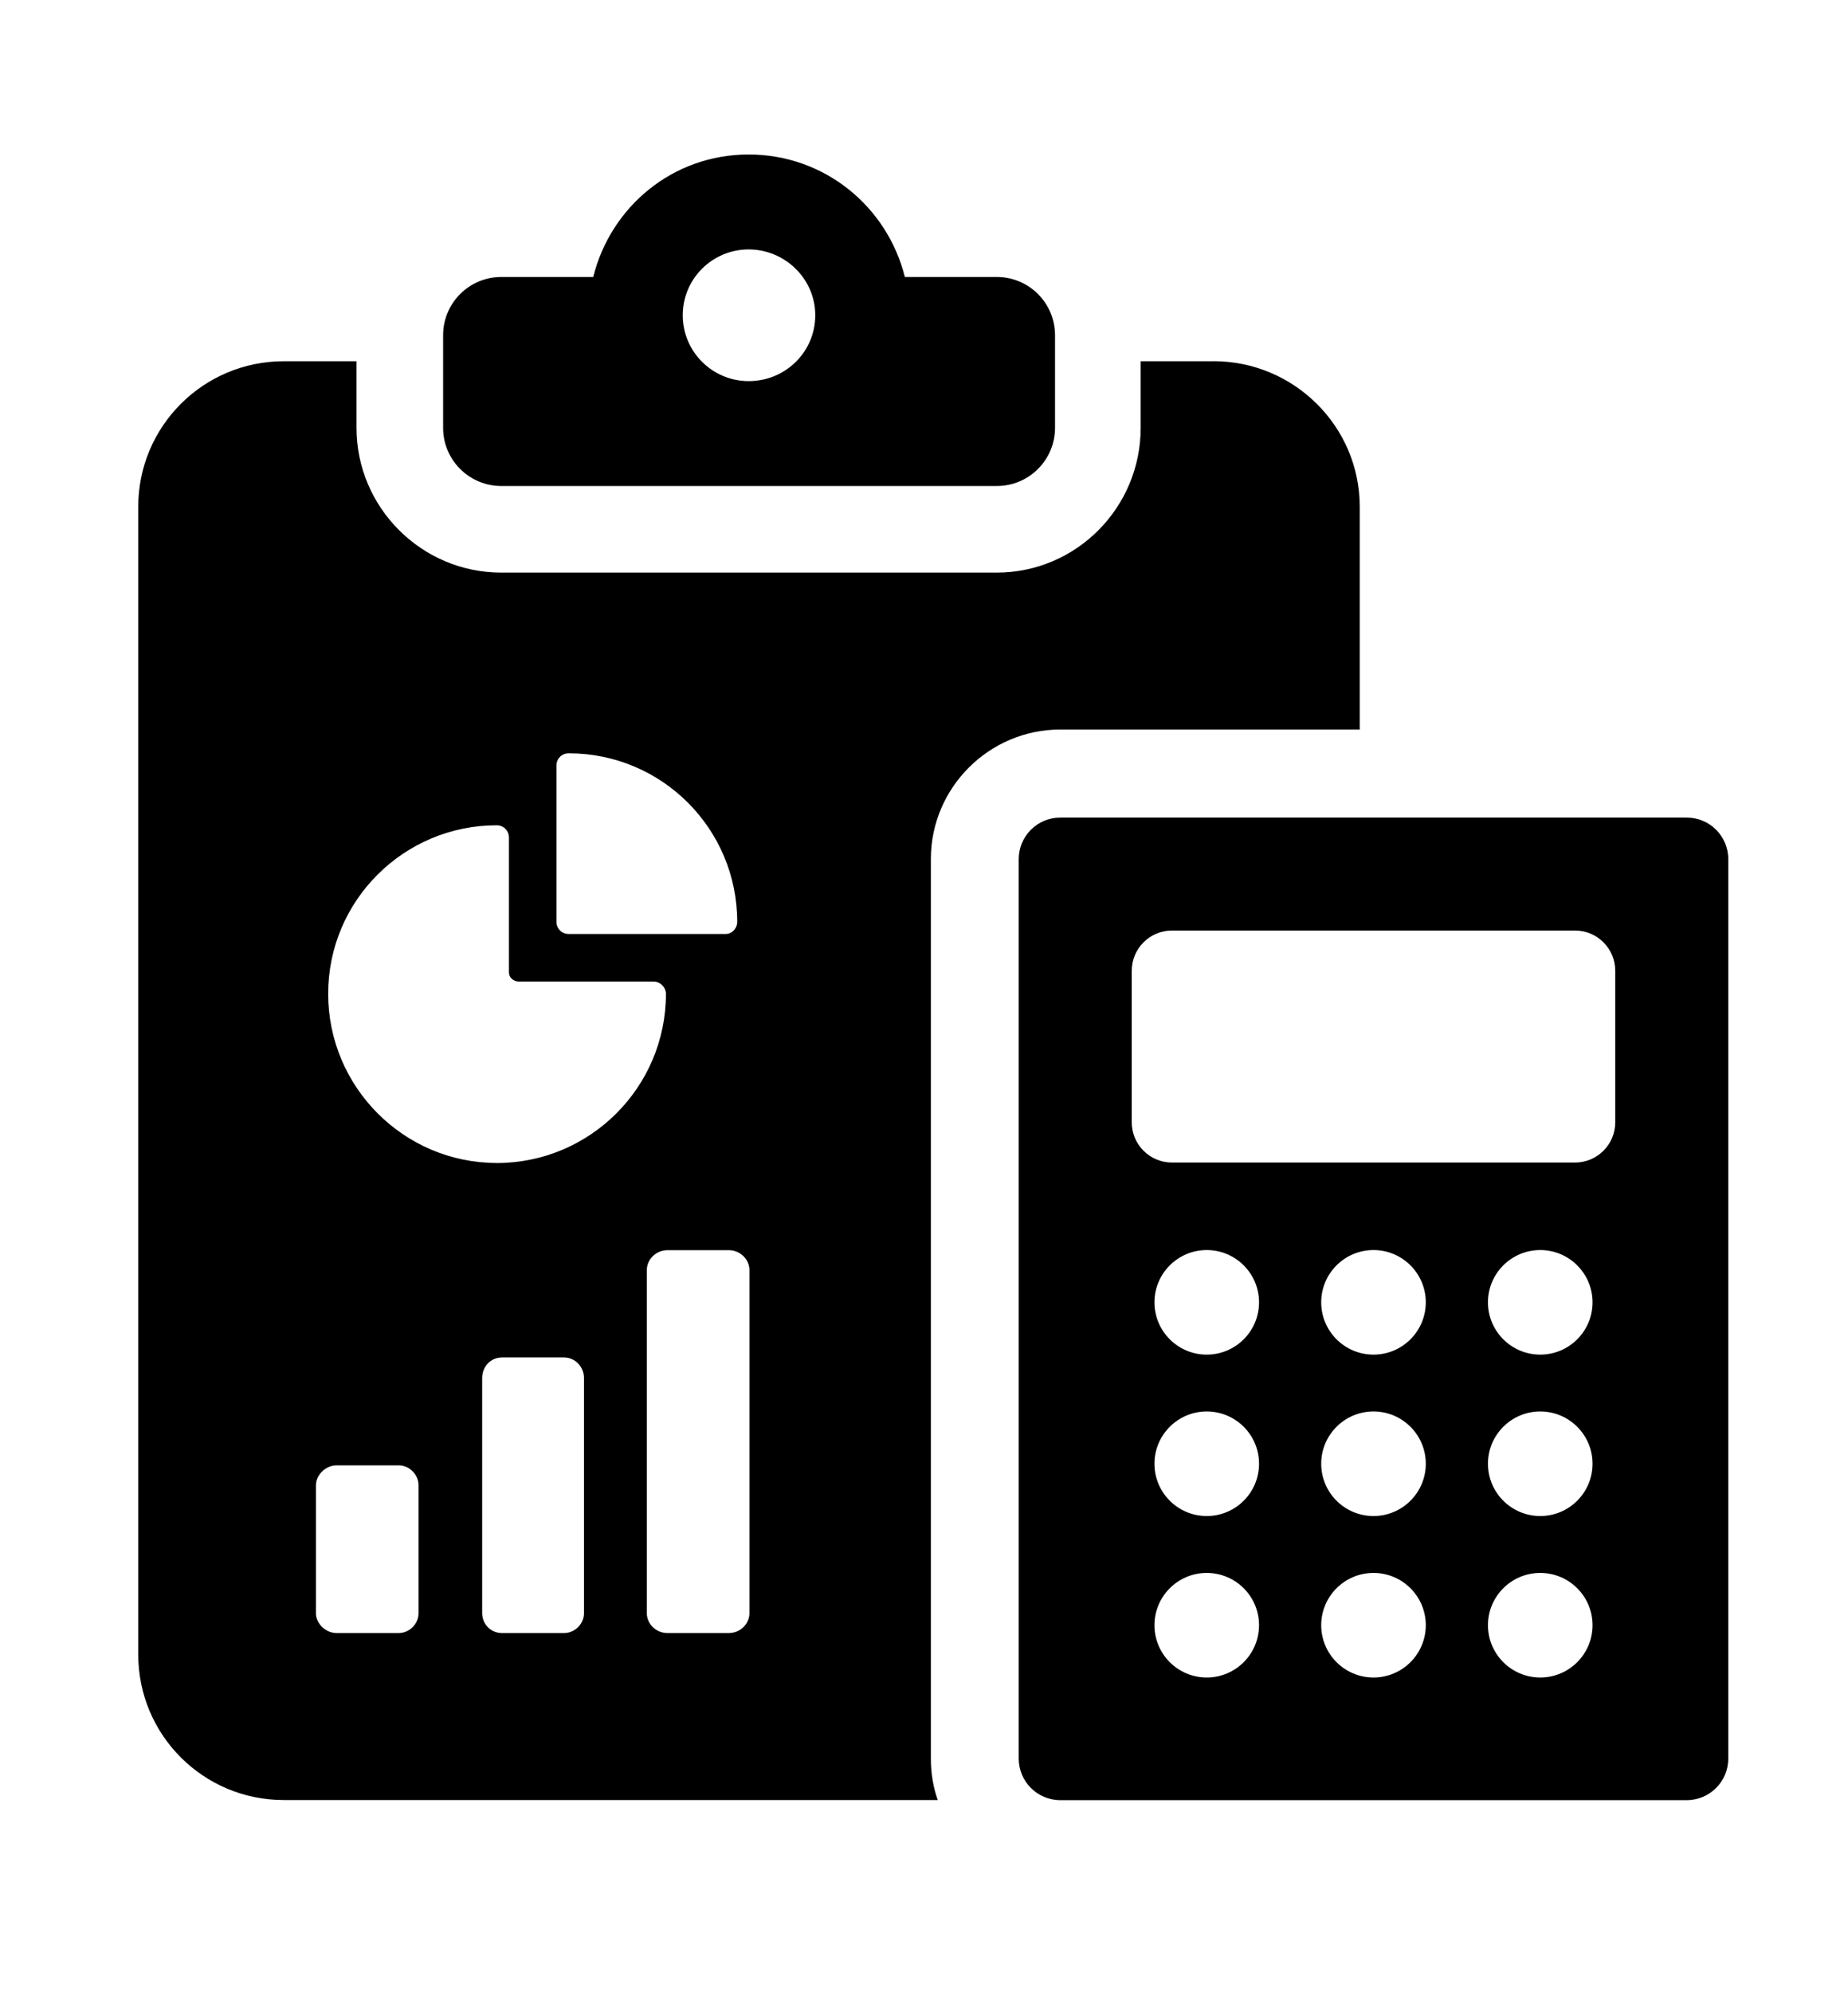
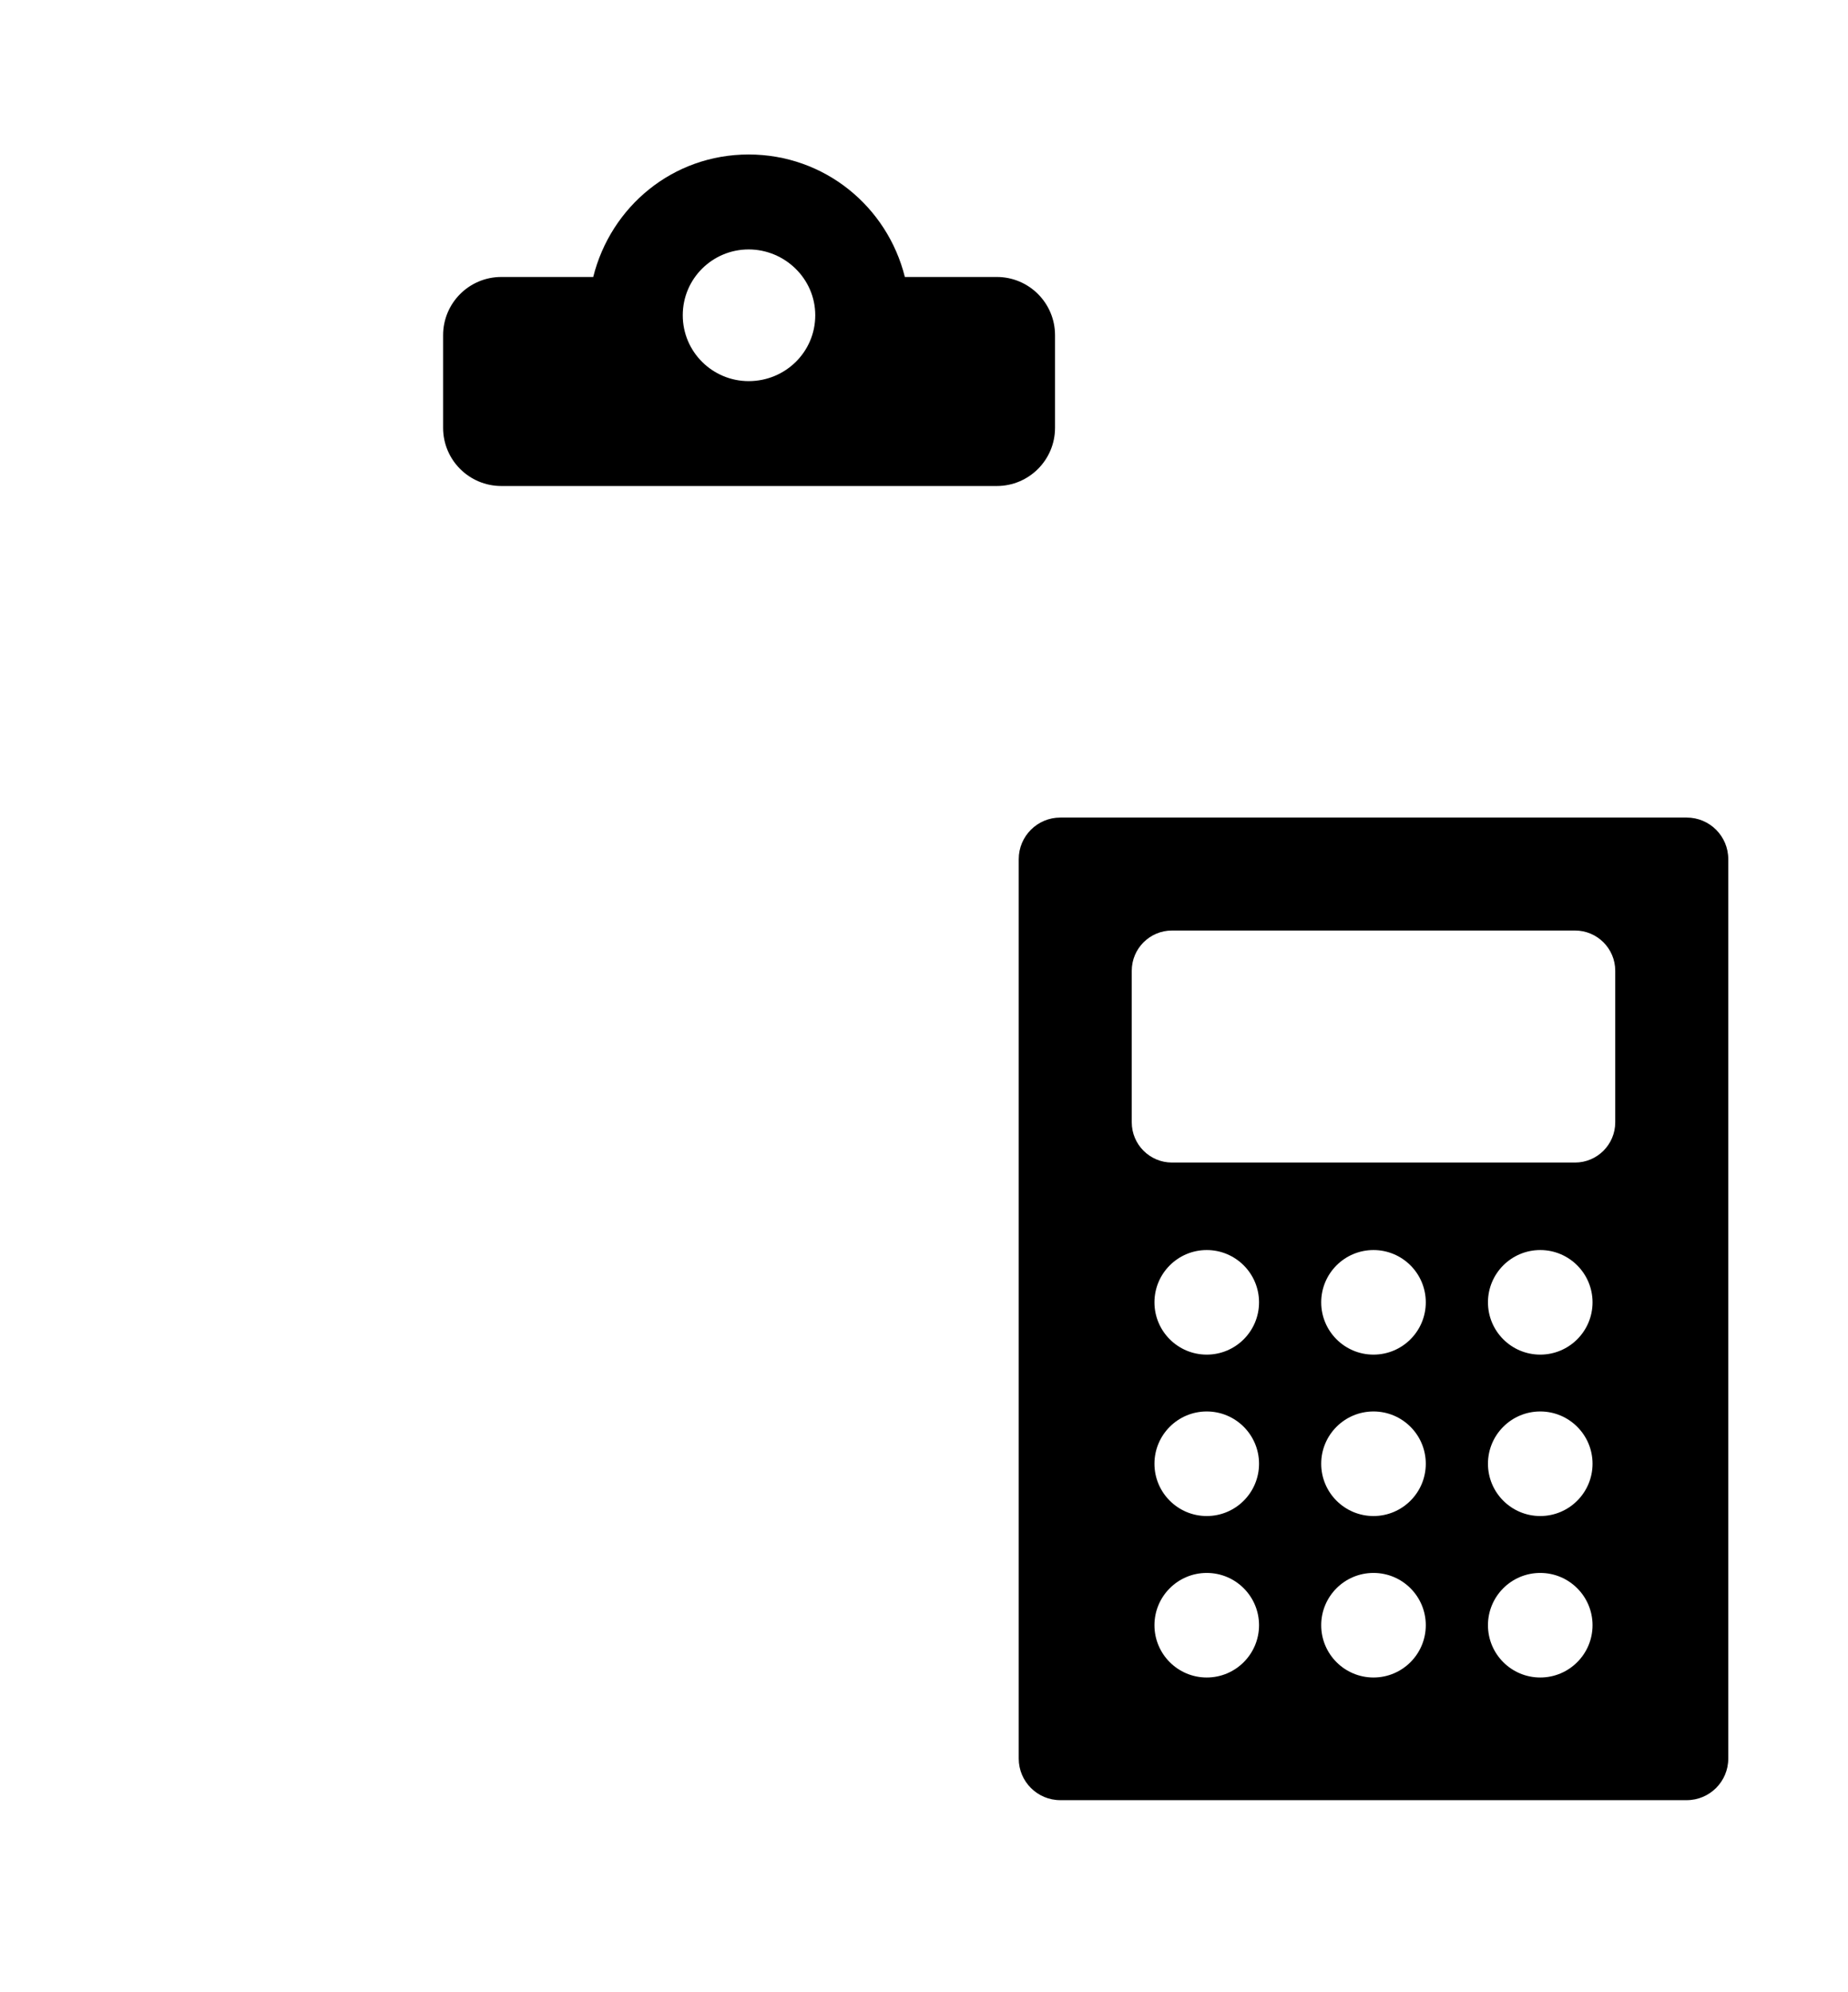
<svg xmlns="http://www.w3.org/2000/svg" id="Layer_1691cbd01292b6" data-name="Layer 1" viewBox="0 0 308.53 332.56" aria-hidden="true" style="fill:url(#CerosGradient_iddeae7beef);" width="308px" height="332px">
  <defs>
    <linearGradient class="cerosgradient" data-cerosgradient="true" id="CerosGradient_iddeae7beef" gradientUnits="userSpaceOnUse" x1="50%" y1="100%" x2="50%" y2="0%">
      <stop offset="0%" stop-color="#000000" />
      <stop offset="100%" stop-color="#000000" />
    </linearGradient>
    <linearGradient />
    <style>
      .cls-1-691cbd01292b6{
        fill: #203a72;
      }

      .cls-2-691cbd01292b6{
        fill: #14a0de;
      }
    </style>
  </defs>
  <g>
    <path class="cls-1-691cbd01292b6" d="M166.41,46.24h-15.34c-2.94-11.76-13.42-20.45-26.08-20.45s-23.01,8.69-25.95,20.45h-15.34c-5.37,0-9.72,4.35-9.72,9.72v15.47c0,5.37,4.35,9.71,9.72,9.71h82.72c5.37,0,9.72-4.35,9.72-9.71v-15.47c0-5.37-4.35-9.72-9.72-9.72ZM124.99,63.63c-6.01,0-11-4.86-11-11s4.99-10.99,11-10.99,11.12,4.86,11.12,10.99-4.99,11-11.12,11Z" style="fill:url(#CerosGradient_iddeae7beef);" />
-     <path class="cls-1-691cbd01292b6" d="M202.59,60.31h-12.15v11.12c0,13.3-10.74,24.17-24.04,24.17h-82.72c-13.3,0-24.16-10.87-24.16-24.17v-11.12h-12.15c-13.42,0-24.29,10.87-24.29,24.29v191.65c0,13.42,10.87,24.29,24.29,24.29h109.19c-.77-2.17-1.15-4.48-1.15-6.9v-150.23c0-11.89,9.72-21.61,21.61-21.61h49.99v-37.21c0-13.42-10.99-24.29-24.42-24.29ZM92.9,127.81c0-1.15.9-2.04,2.05-2.04,15.6,0,28.13,12.65,28.13,28.12,0,1.15-.9,2.05-1.92,2.05h-26.21c-1.15,0-2.05-.89-2.05-2.05v-26.08ZM69.88,269.34c0,1.79-1.53,3.32-3.32,3.32h-10.36c-1.79,0-3.45-1.53-3.45-3.32v-21.35c0-1.79,1.66-3.33,3.45-3.33h10.36c1.79,0,3.32,1.54,3.32,3.33v21.35ZM97.5,269.34c0,1.79-1.54,3.32-3.32,3.32h-10.36c-1.92,0-3.32-1.53-3.32-3.32v-39.25c0-1.92,1.41-3.45,3.32-3.45h10.36c1.79,0,3.32,1.53,3.32,3.45v39.25ZM82.92,194.17c-15.47,0-28.13-12.66-28.13-28.25s12.66-28.13,28.13-28.13c1.15,0,2.05.89,2.05,2.05v22.5c0,.9.77,1.54,1.66,1.54h22.5c1.15,0,2.05,1.02,2.05,2.05,0,15.59-12.66,28.25-28.26,28.25ZM125.12,269.34c0,1.79-1.53,3.32-3.45,3.32h-10.23c-1.92,0-3.45-1.53-3.45-3.32v-57.28c0-1.79,1.53-3.33,3.45-3.33h10.23c1.92,0,3.45,1.54,3.45,3.33v57.28Z" style="fill:url(#CerosGradient_iddeae7beef);" />
  </g>
  <path class="cls-2-691cbd01292b6" d="M281.6,136.5h-104.58c-3.83,0-6.94,3.11-6.94,6.94v150.18c0,3.83,3.11,6.94,6.94,6.94h104.58c3.83,0,6.94-3.11,6.94-6.94v-150.18c0-3.84-3.11-6.94-6.94-6.94ZM201.47,280.08c-4.82,0-8.73-3.91-8.73-8.73s3.91-8.73,8.73-8.73,8.73,3.91,8.73,8.73-3.91,8.73-8.73,8.73ZM201.47,253.12c-4.82,0-8.73-3.91-8.73-8.73s3.91-8.73,8.73-8.73,8.73,3.91,8.73,8.73-3.91,8.73-8.73,8.73ZM201.47,226.17c-4.82,0-8.73-3.91-8.73-8.73s3.91-8.73,8.73-8.73,8.73,3.91,8.73,8.73-3.91,8.73-8.73,8.73ZM229.31,280.08c-4.82,0-8.73-3.91-8.73-8.73s3.91-8.73,8.73-8.73,8.73,3.91,8.73,8.73-3.91,8.73-8.73,8.73ZM229.31,253.12c-4.82,0-8.73-3.91-8.73-8.73s3.91-8.73,8.73-8.73,8.73,3.91,8.73,8.73-3.91,8.73-8.73,8.73ZM229.31,226.17c-4.82,0-8.73-3.91-8.73-8.73s3.91-8.73,8.73-8.73,8.73,3.91,8.73,8.73-3.91,8.73-8.73,8.73ZM257.15,280.08c-4.82,0-8.73-3.91-8.73-8.73s3.91-8.73,8.73-8.73,8.73,3.91,8.73,8.73-3.91,8.73-8.73,8.73ZM257.15,253.12c-4.82,0-8.73-3.91-8.73-8.73s3.91-8.73,8.73-8.73,8.73,3.91,8.73,8.73-3.91,8.73-8.73,8.73ZM257.15,226.17c-4.82,0-8.73-3.91-8.73-8.73s3.91-8.73,8.73-8.73,8.73,3.91,8.73,8.73-3.91,8.73-8.73,8.73ZM269.67,187.38c0,3.71-3.01,6.72-6.72,6.72h-67.28c-3.71,0-6.72-3.01-6.72-6.72v-25.3c0-3.71,3.01-6.72,6.72-6.72h67.28c3.71,0,6.72,3.01,6.72,6.72v25.3Z" style="fill:url(#CerosGradient_iddeae7beef);" />
</svg>